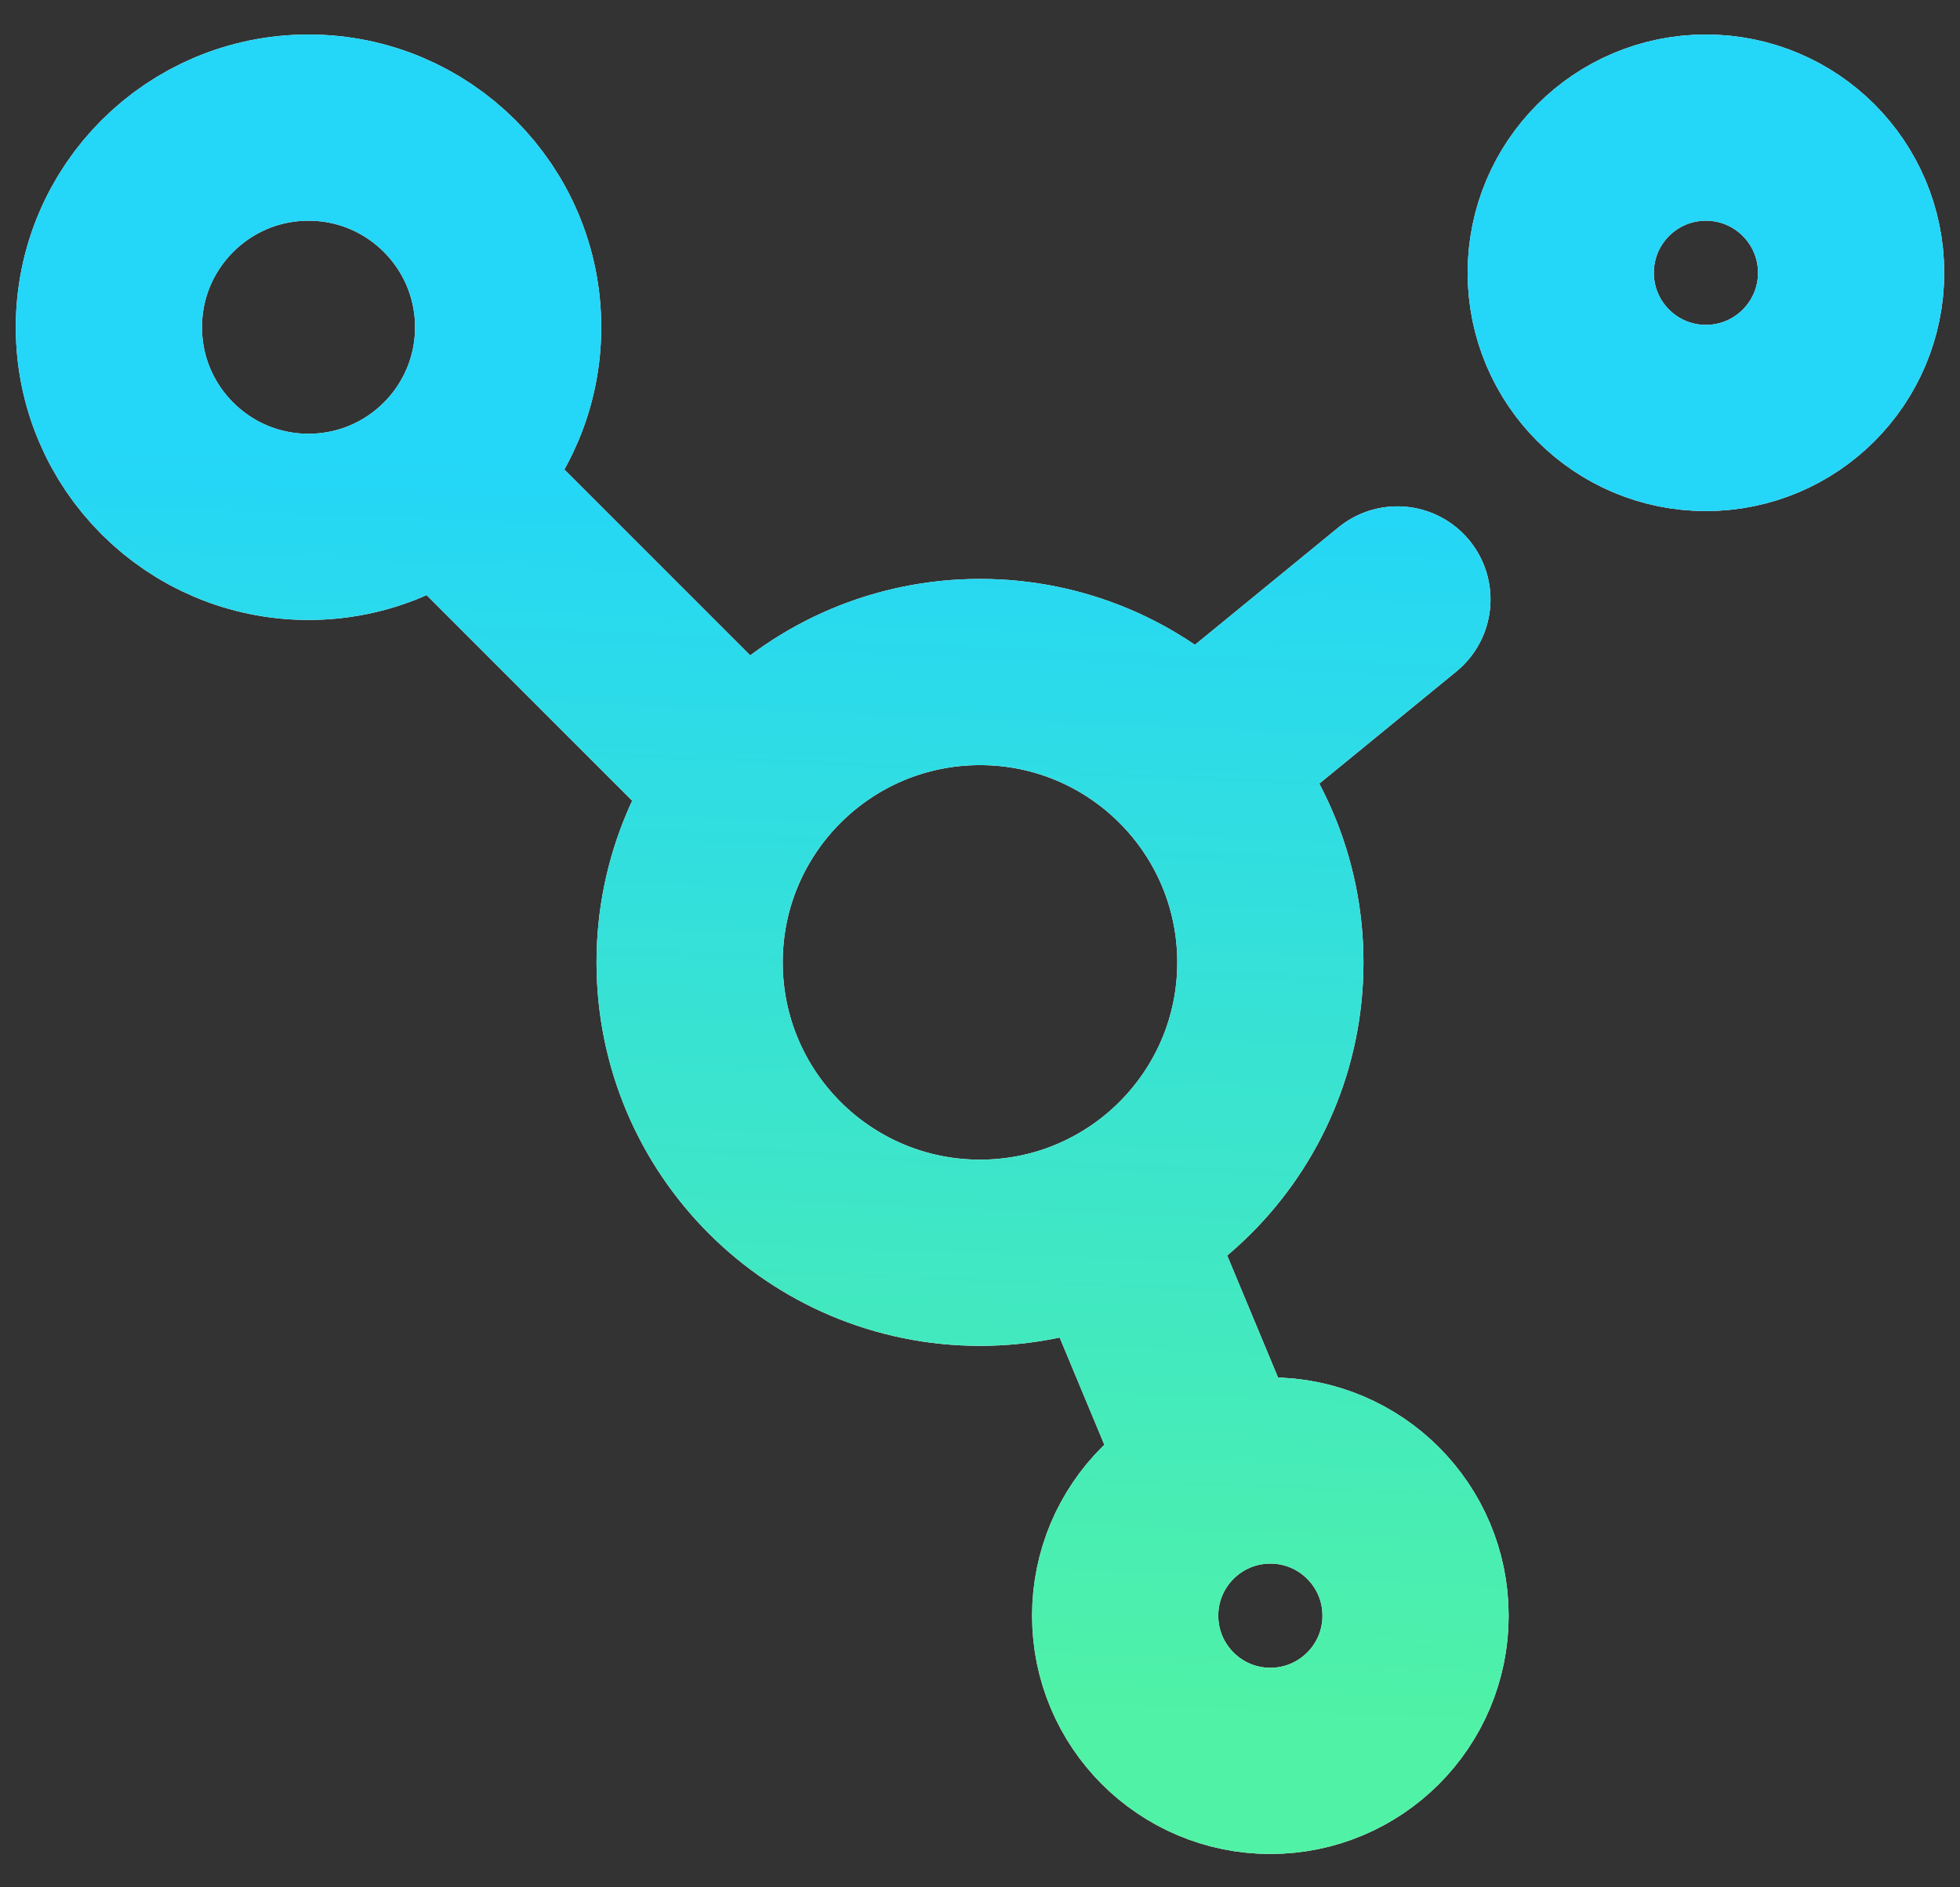
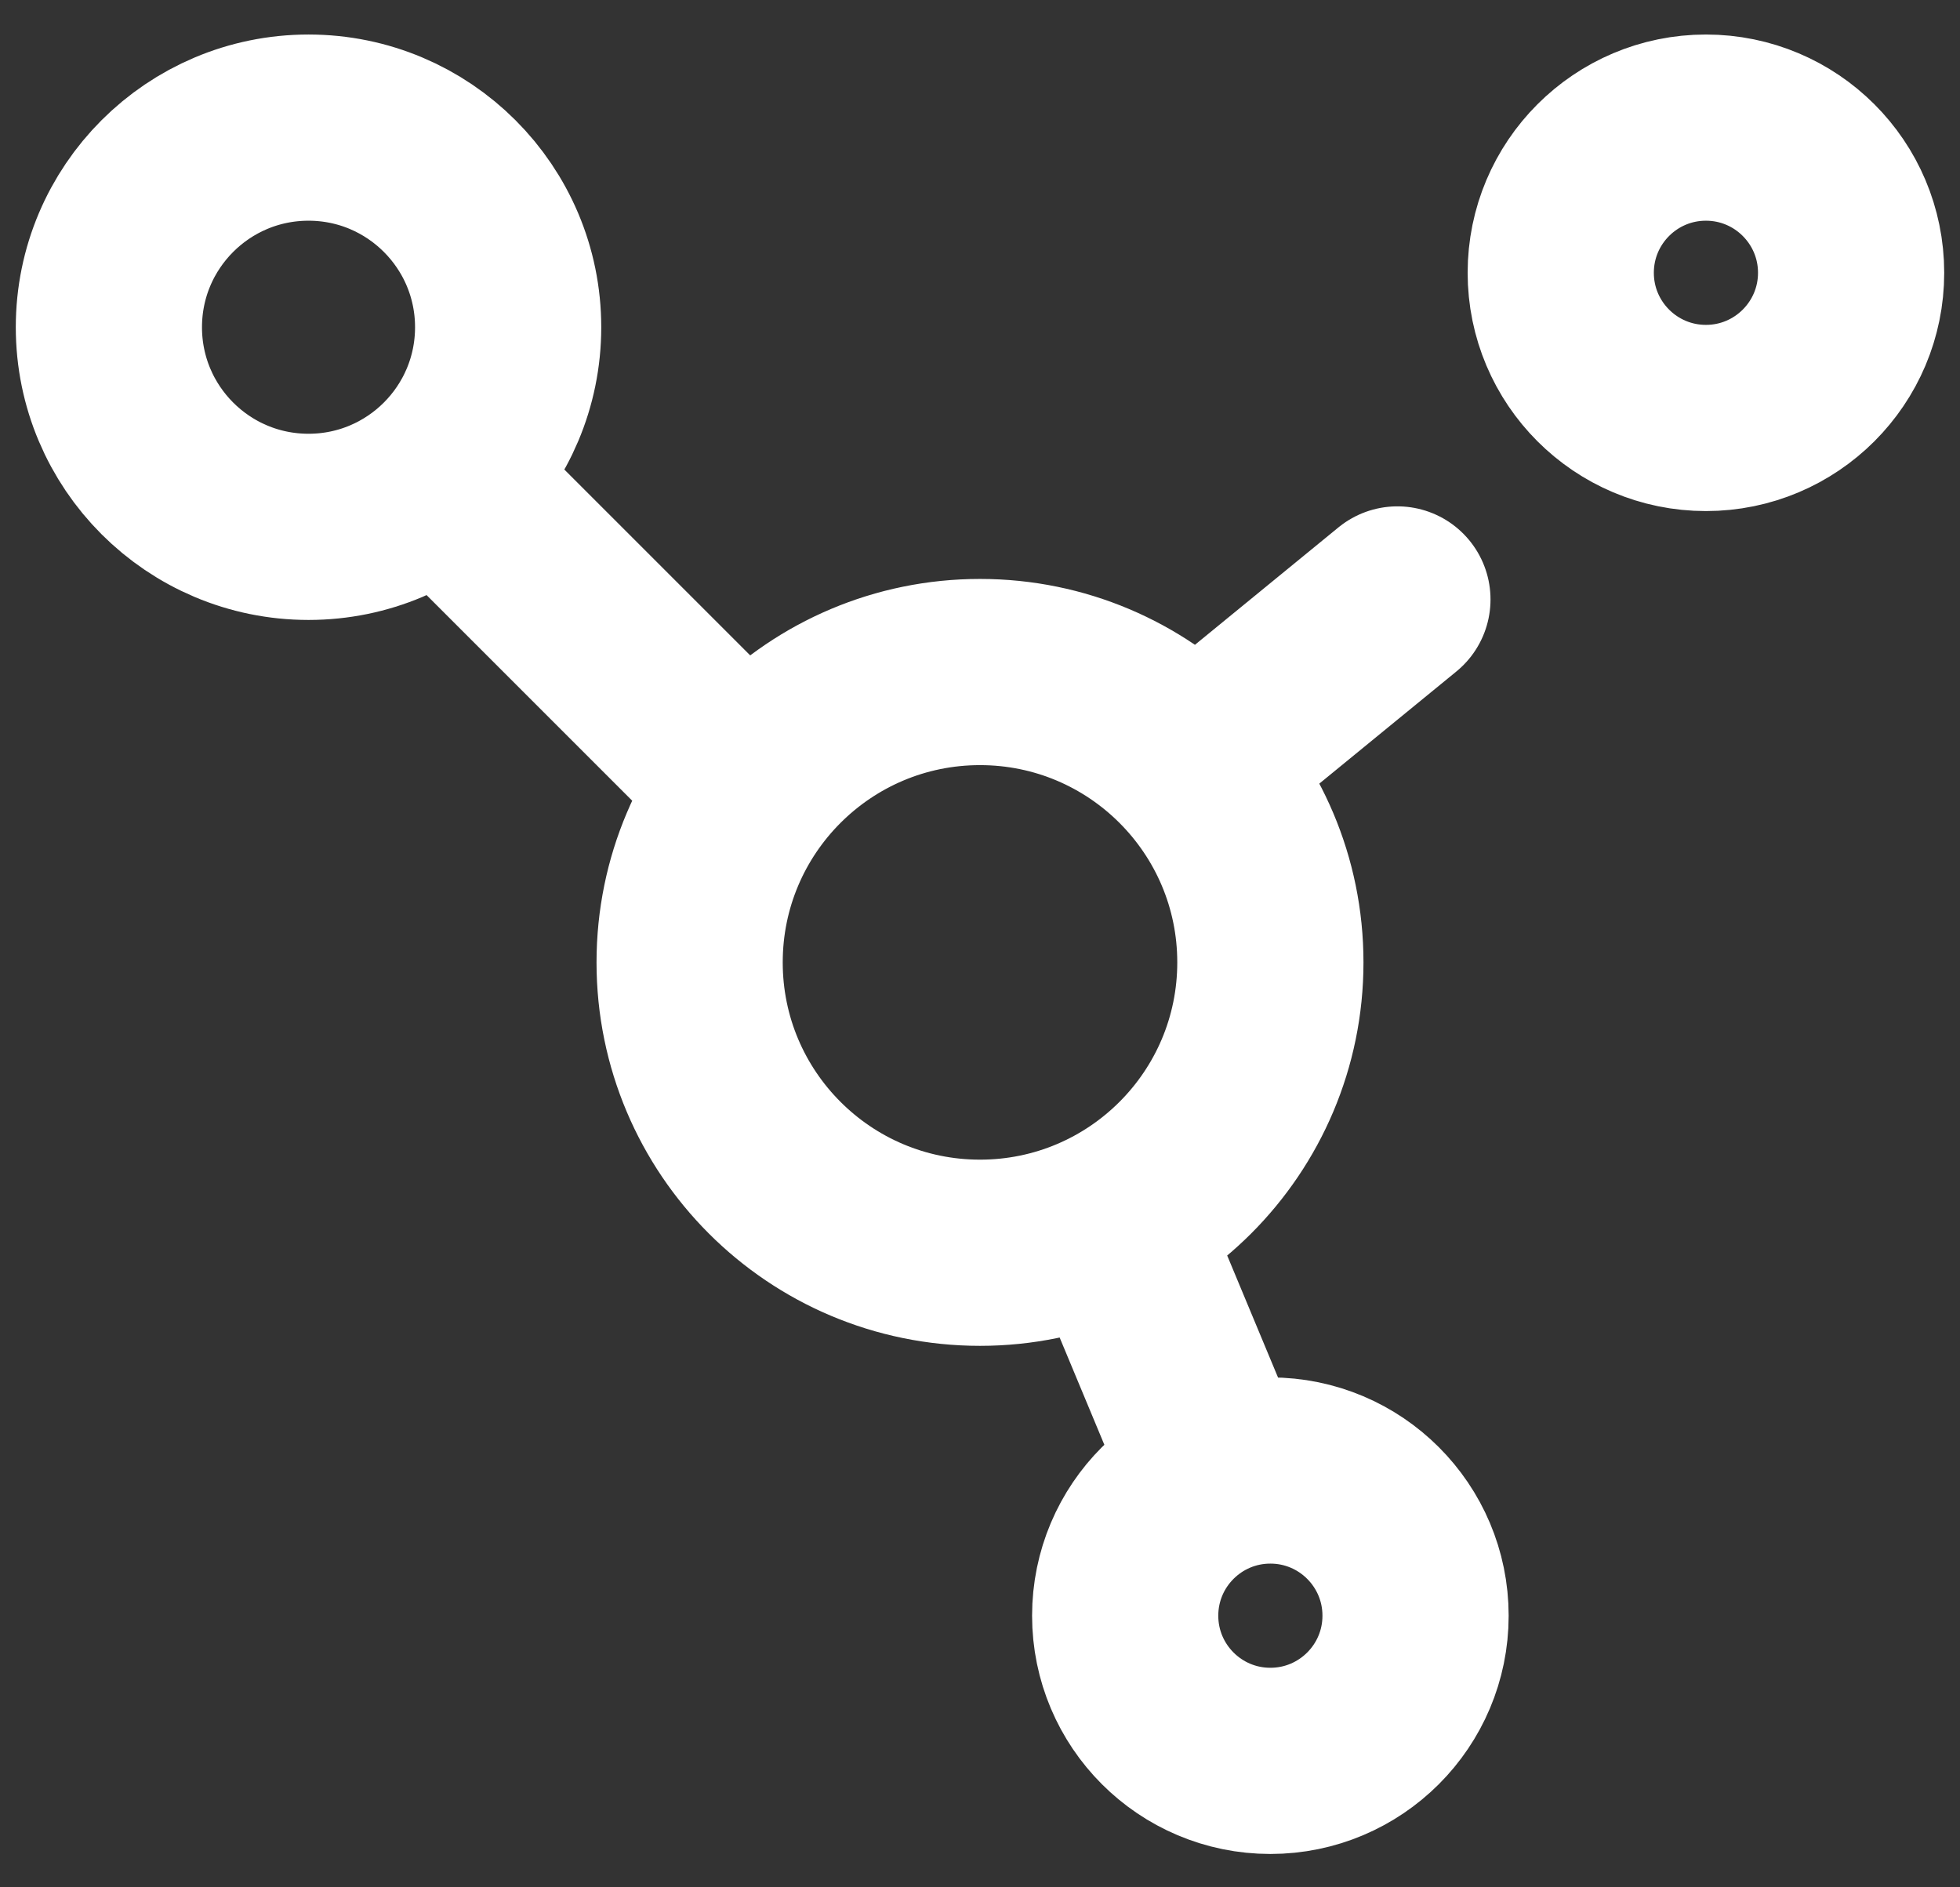
<svg xmlns="http://www.w3.org/2000/svg" width="54" height="52" viewBox="0 0 54 52" fill="none">
  <rect x="0" y="0" width="54" height="52" fill="#333333" stroke="none" />
  <path d="M13 14.016L20.5 21.516M33 21.016L38.5 16.516M31 34.516L33.5 40.516M35 26.516C35 30.934 31.418 34.516 27 34.516C22.582 34.516 19 30.934 19 26.516C19 22.098 22.582 18.516 27 18.516C31.418 18.516 35 22.098 35 26.516ZM14 9.016C14 12.054 11.538 14.516 8.5 14.516C5.462 14.516 3 12.054 3 9.016C3 5.979 5.462 3.516 8.5 3.516C11.538 3.516 14 5.979 14 9.016ZM51 7.516C51 9.725 49.209 11.516 47 11.516C44.791 11.516 43 9.725 43 7.516C43 5.307 44.791 3.516 47 3.516C49.209 3.516 51 5.307 51 7.516ZM39 44.516C39 46.725 37.209 48.516 35 48.516C32.791 48.516 31 46.725 31 44.516C31 42.307 32.791 40.516 35 40.516C37.209 40.516 39 42.307 39 44.516Z" stroke="white" stroke-width="5.13" stroke-linecap="round" stroke-linejoin="round" />
-   <path d="M13 14.016L20.5 21.516M33 21.016L38.5 16.516M31 34.516L33.5 40.516M35 26.516C35 30.934 31.418 34.516 27 34.516C22.582 34.516 19 30.934 19 26.516C19 22.098 22.582 18.516 27 18.516C31.418 18.516 35 22.098 35 26.516ZM14 9.016C14 12.054 11.538 14.516 8.5 14.516C5.462 14.516 3 12.054 3 9.016C3 5.979 5.462 3.516 8.5 3.516C11.538 3.516 14 5.979 14 9.016ZM51 7.516C51 9.725 49.209 11.516 47 11.516C44.791 11.516 43 9.725 43 7.516C43 5.307 44.791 3.516 47 3.516C49.209 3.516 51 5.307 51 7.516ZM39 44.516C39 46.725 37.209 48.516 35 48.516C32.791 48.516 31 46.725 31 44.516C31 42.307 32.791 40.516 35 40.516C37.209 40.516 39 42.307 39 44.516Z" stroke="url(#paint0_linear_10780_14602)" stroke-width="5.13" stroke-linecap="round" stroke-linejoin="round" />
  <defs>
    <linearGradient id="paint0_linear_10780_14602" x1="31.081" y1="13.219" x2="29.705" y2="47.546" gradientUnits="userSpaceOnUse">
      <stop stop-color="#24D6F8" />
      <stop offset="1" stop-color="#50F2A5" />
    </linearGradient>
  </defs>
</svg>